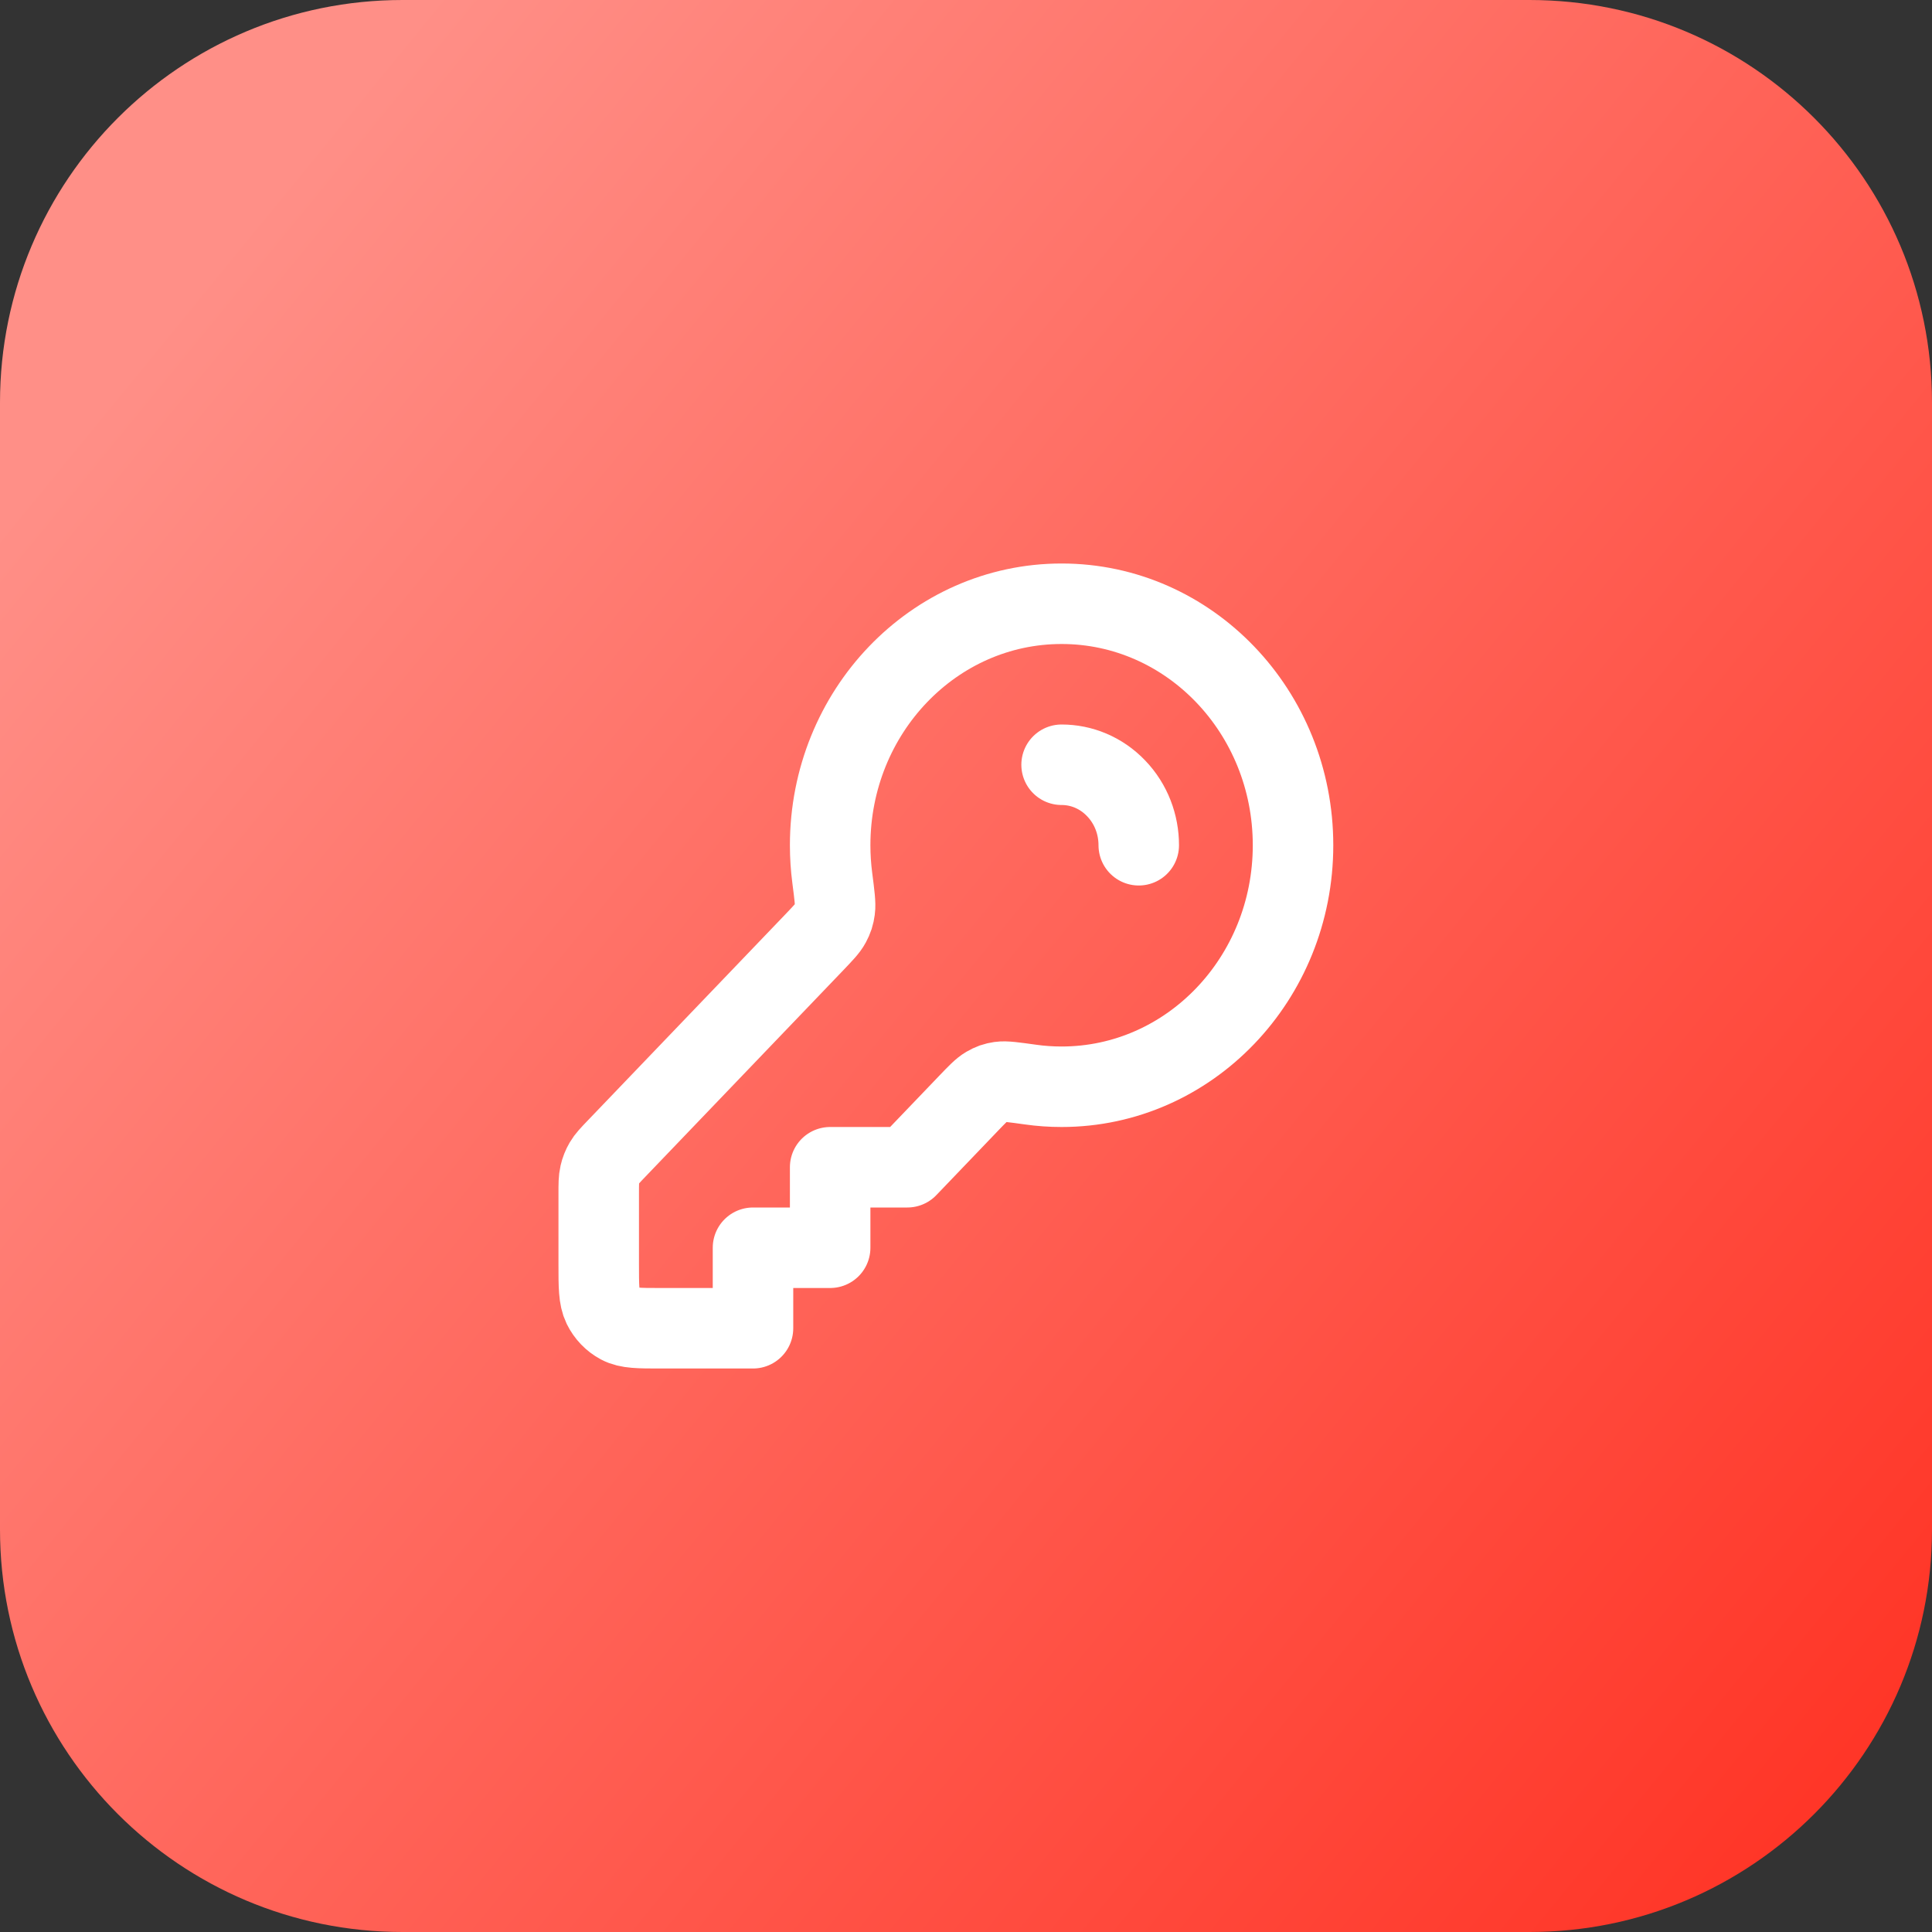
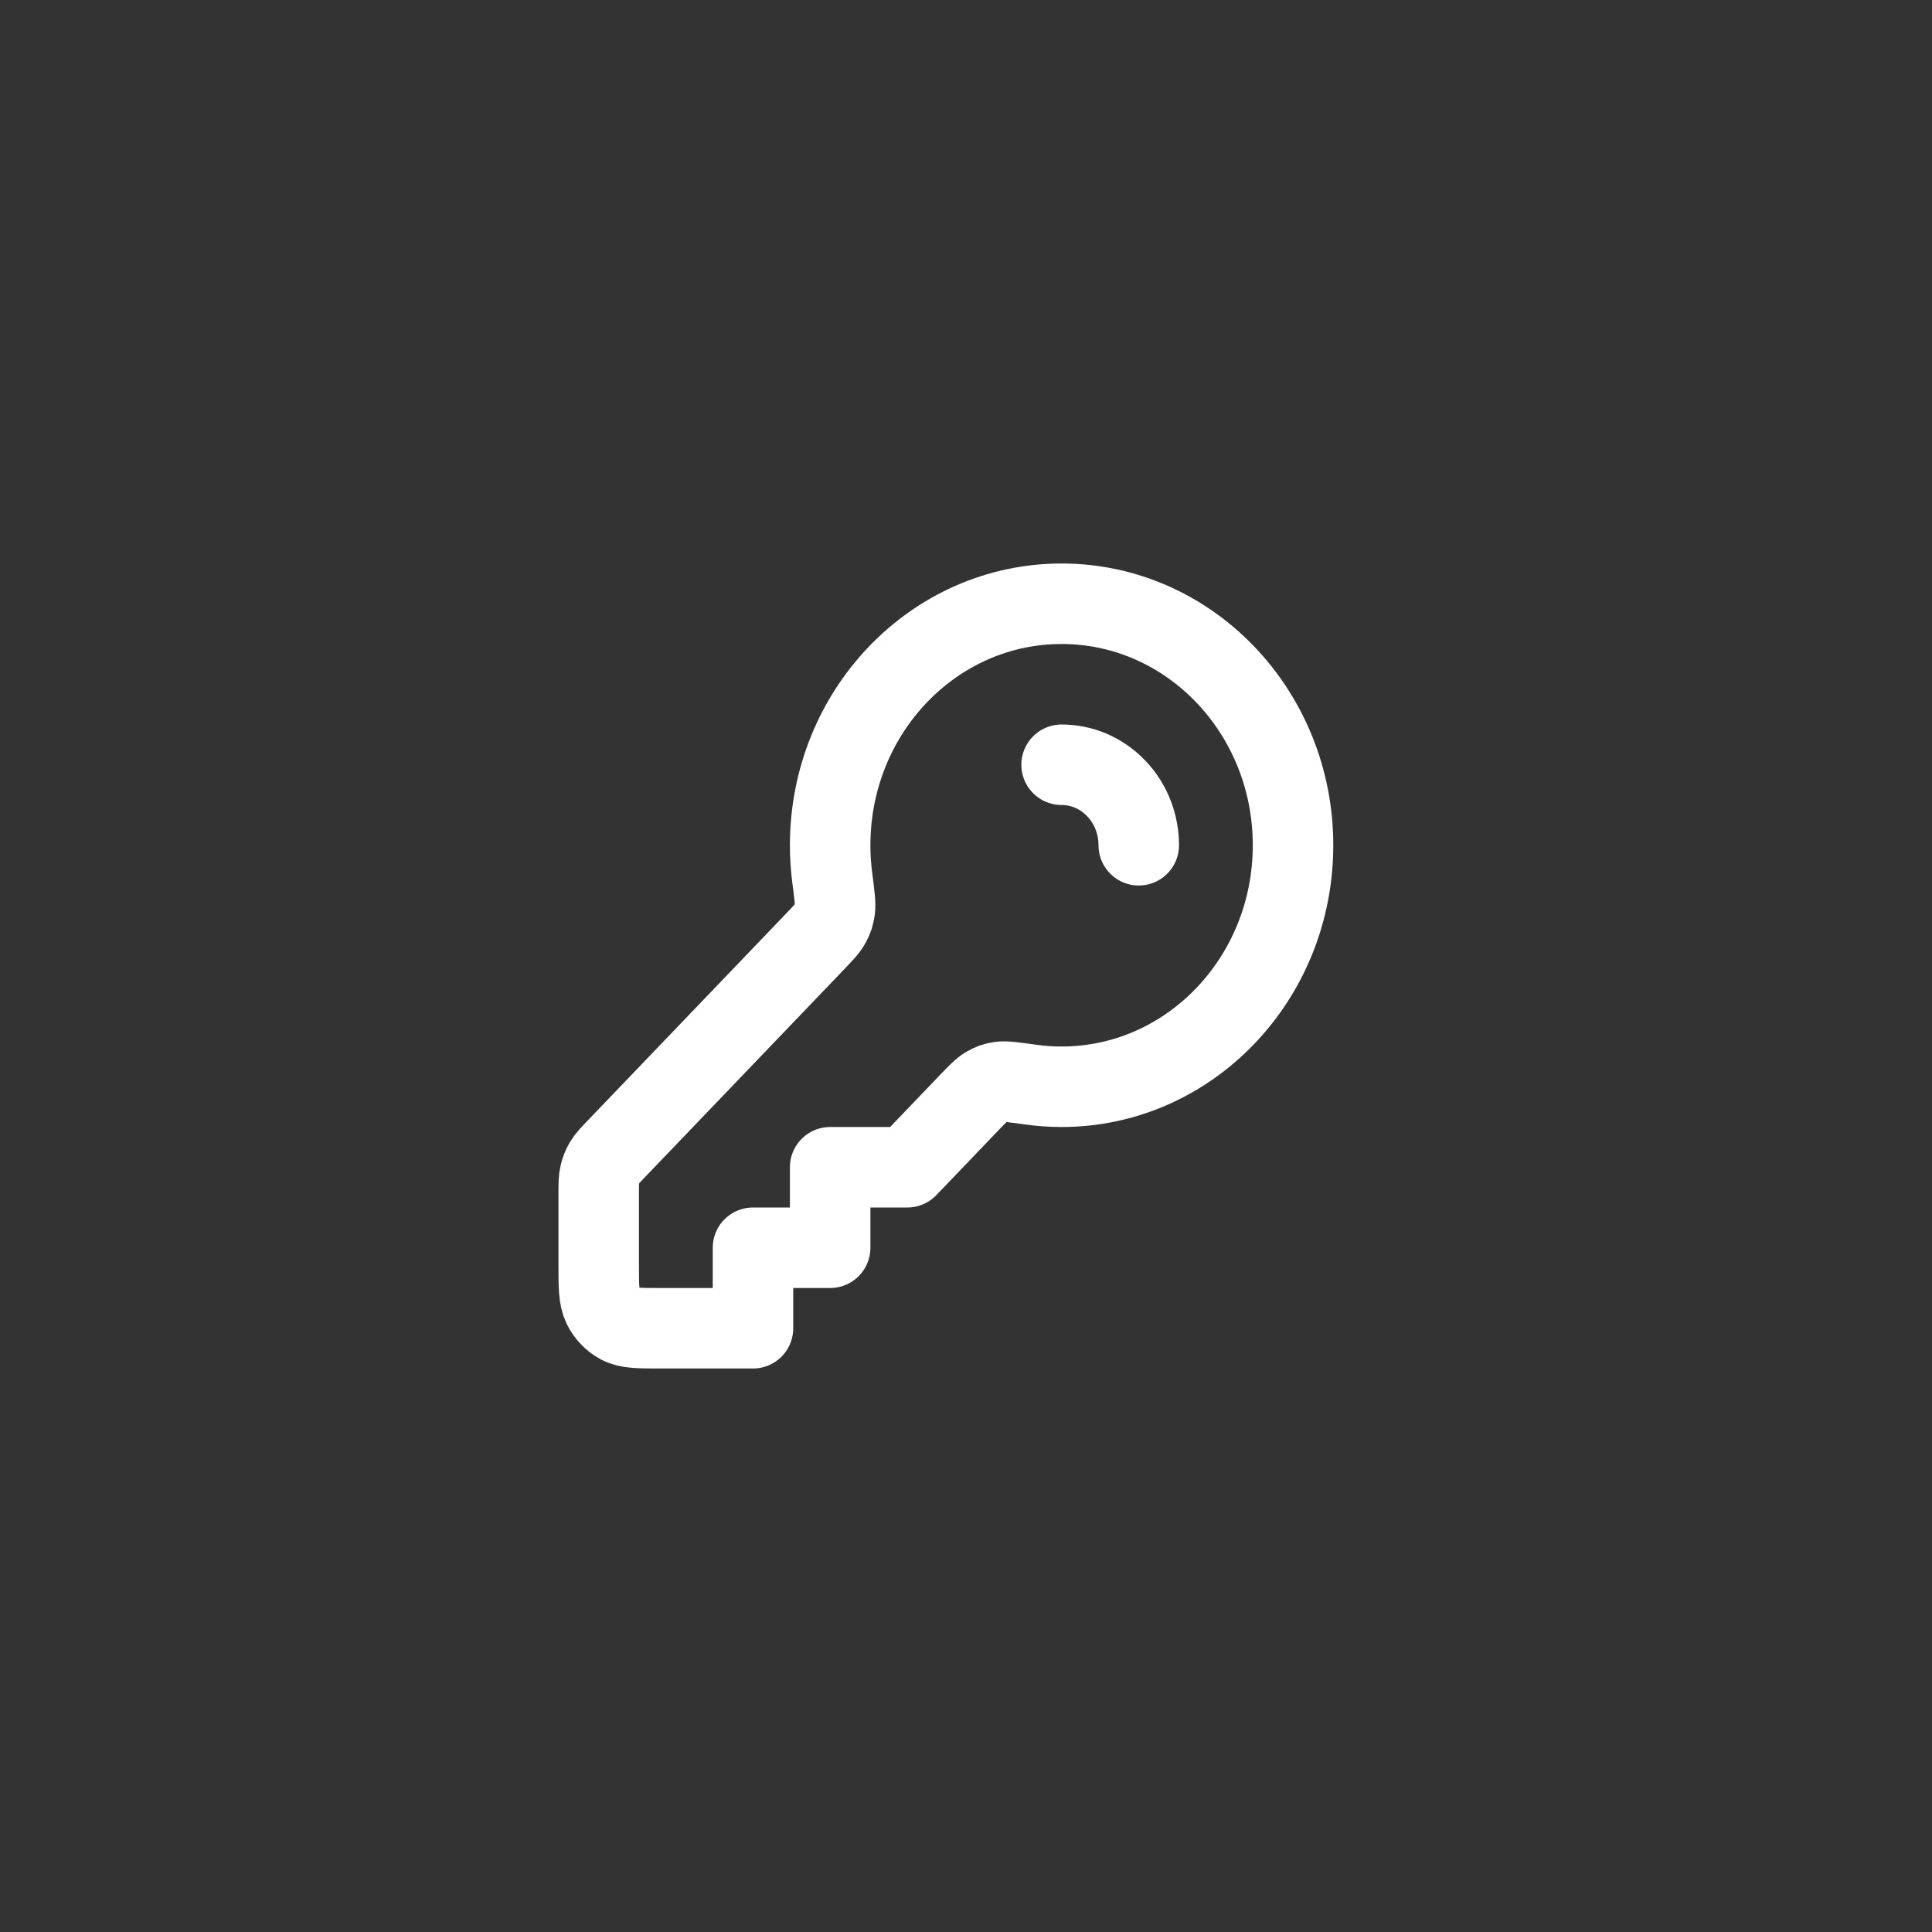
<svg xmlns="http://www.w3.org/2000/svg" width="48" height="48" viewBox="0 0 48 48" fill="none">
  <rect x="0" y="0" width="48" height="48" fill="#333333" stroke="none" />
-   <path d="M0 10C0 4.477 4.477 0 10 0H38C43.523 0 48 4.477 48 10V38C48 43.523 43.523 48 38 48H10C4.477 48 0 43.523 0 38V10Z" fill="url(#paint0_linear_9775_51871)" />
  <path d="M28.292 21C28.292 20.488 28.105 19.976 27.73 19.586C27.356 19.195 26.866 19 26.375 19M26.375 27C29.551 27 32.125 24.314 32.125 21C32.125 17.686 29.551 15 26.375 15C23.199 15 20.625 17.686 20.625 21C20.625 21.274 20.643 21.543 20.677 21.807C20.733 22.241 20.761 22.458 20.742 22.596C20.722 22.739 20.697 22.816 20.63 22.942C20.565 23.063 20.45 23.182 20.222 23.421L15.324 28.531C15.158 28.704 15.075 28.791 15.016 28.892C14.964 28.981 14.925 29.079 14.902 29.181C14.875 29.296 14.875 29.418 14.875 29.663V31.4C14.875 31.96 14.875 32.24 14.979 32.454C15.071 32.642 15.218 32.795 15.398 32.891C15.603 33 15.872 33 16.408 33H18.708V31H20.625V29H22.542L24.055 27.421C24.284 27.182 24.398 27.063 24.514 26.995C24.635 26.925 24.709 26.899 24.846 26.878C24.977 26.859 25.186 26.888 25.602 26.946C25.855 26.982 26.113 27 26.375 27Z" stroke="white" stroke-width="2" stroke-linecap="round" stroke-linejoin="round" />
  <defs>
    <linearGradient id="paint0_linear_9775_51871" x1="4.716" y1="7.258" x2="59.074" y2="51.742" gradientUnits="userSpaceOnUse">
      <stop stop-color="#FF8F87" />
      <stop offset="0.985" stop-color="#FF1F0F" />
    </linearGradient>
  </defs>
</svg>